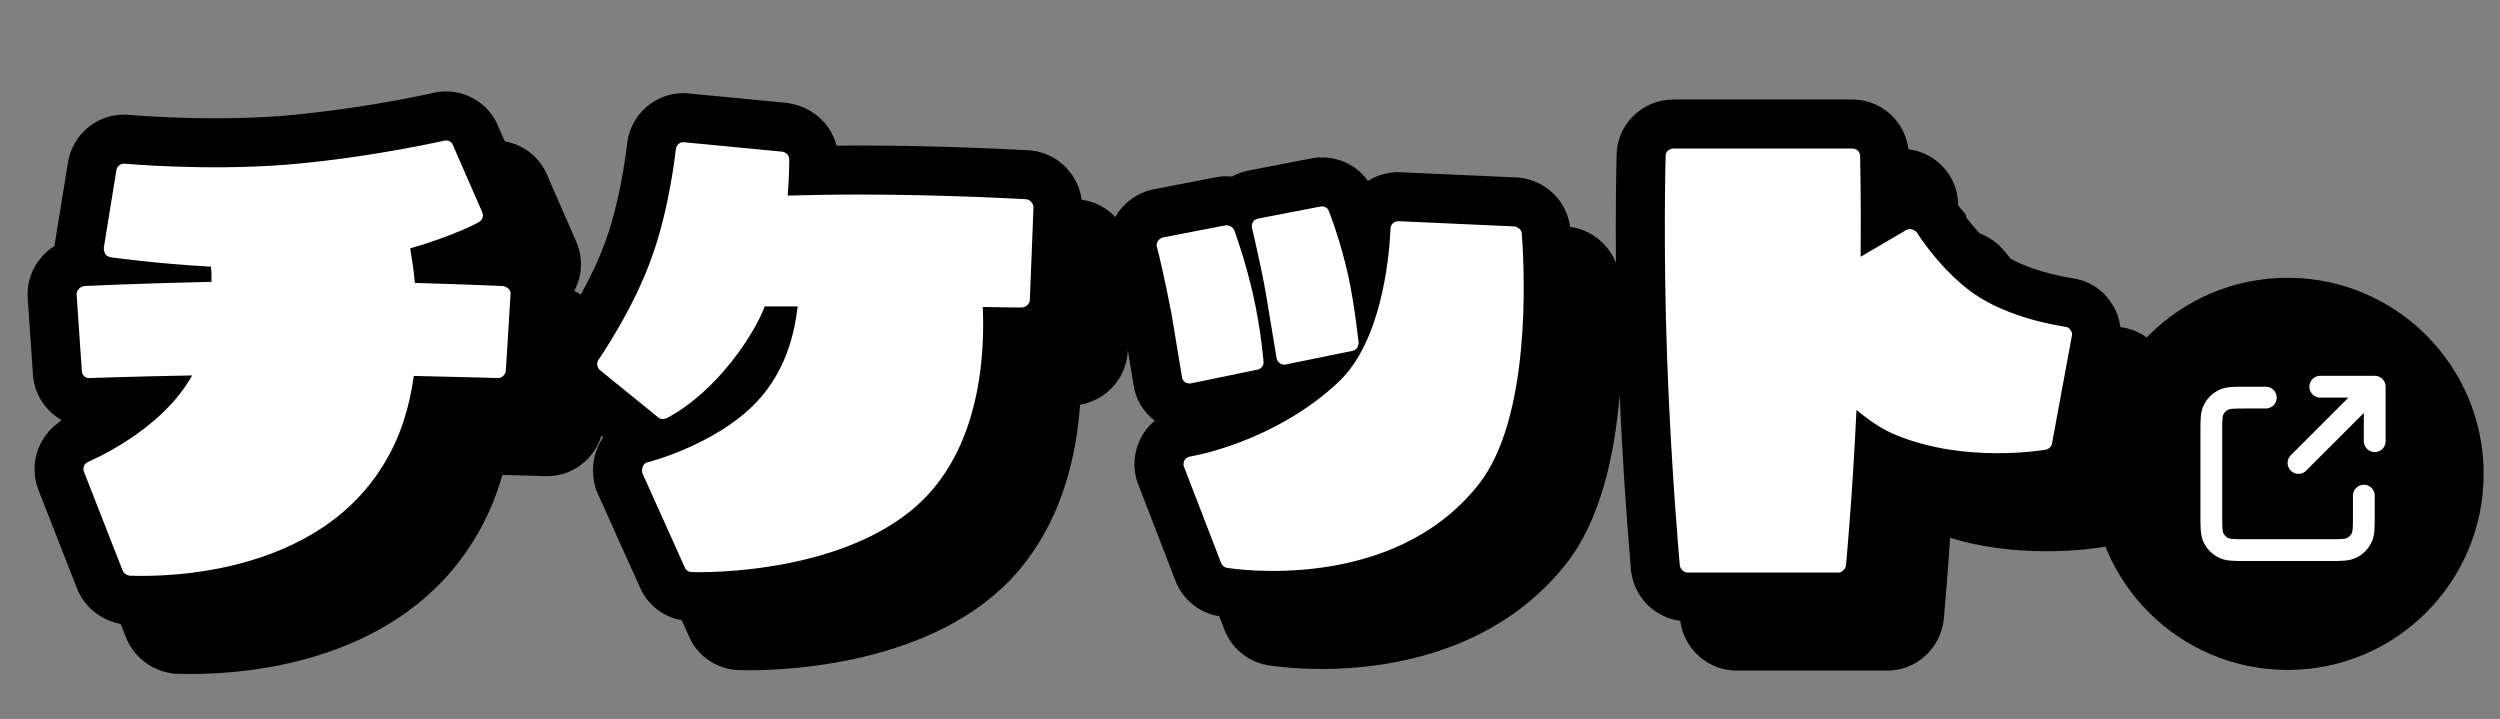
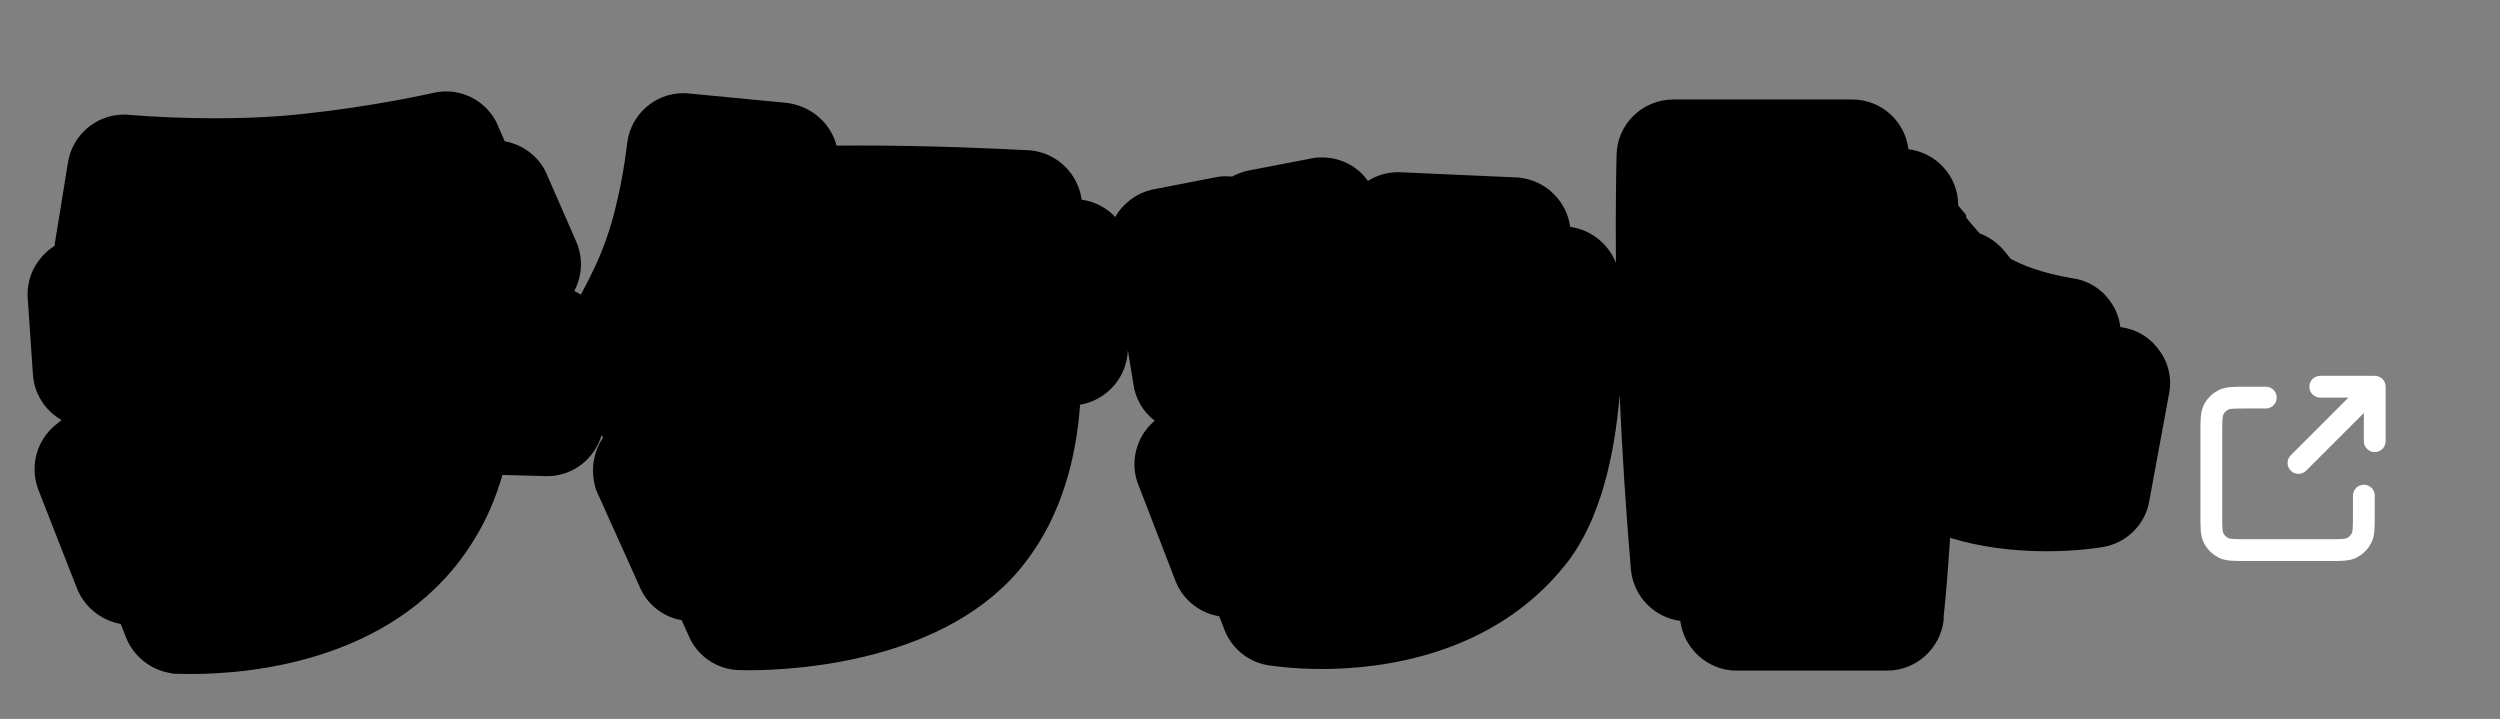
<svg xmlns="http://www.w3.org/2000/svg" width="153" height="44" viewBox="0 0 153 44" fill="none">
  <rect x="0" y="0" width="153" height="44" fill="#808080" stroke="none" />
-   <path d="M132.132 21.425C131.593 20.655 130.76 20.151 129.823 20.029C129.802 20.025 129.784 20.022 129.766 20.019C129.693 19.445 129.489 18.895 129.132 18.425C128.593 17.655 127.76 17.151 126.823 17.029C126.787 17.022 126.754 17.016 126.722 17.011C124.952 16.705 123.784 16.233 123.067 15.848L122.637 15.329C122.237 14.845 121.721 14.499 121.155 14.28C120.833 13.931 120.541 13.586 120.325 13.304V13.16L119.838 12.572C119.838 12.561 119.838 12.546 119.837 12.536C119.837 10.784 118.506 9.349 116.796 9.133C116.592 7.424 115.137 6.089 113.358 6.089H102.415C100.496 6.089 98.935 7.636 98.934 9.527C98.912 10.43 98.866 12.845 98.895 16.091C98.449 14.949 97.404 14.074 96.113 13.887L96.092 13.884C95.897 12.369 94.689 11.114 93.113 10.887L92.967 10.866L85.581 10.536C84.896 10.536 84.257 10.733 83.718 11.073C83.09 10.183 82.057 9.635 80.897 9.635L80.599 9.641L80.387 9.671L76.436 10.431L76.251 10.472C75.951 10.55 75.667 10.662 75.404 10.805C75.289 10.793 75.174 10.787 75.056 10.787L74.78 10.792L74.496 10.832L70.612 11.583L70.449 11.619C69.652 11.819 68.965 12.281 68.461 12.953L68.361 13.095C68.321 13.155 68.298 13.222 68.263 13.283C67.728 12.722 67.014 12.331 66.2 12.222C65.984 10.672 64.761 9.416 63.171 9.216L62.984 9.193L62.812 9.19C60.846 9.084 56.895 8.906 52.527 8.906C52.078 8.906 51.633 8.909 51.197 8.913C50.848 7.557 49.679 6.493 48.143 6.295L42.247 5.73L42.004 5.703H41.816C40.078 5.703 38.602 7.013 38.384 8.749L38.361 8.957C38.289 9.554 37.915 12.385 37.085 14.676C36.689 15.827 36.099 17.027 35.547 18.031C35.415 17.953 35.286 17.87 35.145 17.808C35.627 16.902 35.703 15.799 35.268 14.793L33.516 10.787C33.082 9.666 32.074 8.856 30.893 8.649L30.516 7.787C30.011 6.482 28.731 5.594 27.302 5.594C27.037 5.594 26.775 5.625 26.518 5.685C26.488 5.692 26.458 5.698 26.43 5.705C25.059 6.005 21.419 6.741 17.26 7.093C15.987 7.191 14.607 7.239 13.159 7.239C11.432 7.239 9.588 7.167 7.965 7.036C7.941 7.032 7.76 7.015 7.76 7.015H7.577C5.863 7.015 4.404 8.286 4.153 9.984L3.351 14.929V15.039C3.035 15.236 2.754 15.479 2.52 15.763C1.981 16.387 1.687 17.179 1.687 18.018V18.121L2.01 22.839C2.063 24.074 2.763 25.144 3.778 25.71L3.708 25.742L3.577 25.869C2.321 26.762 1.767 28.422 2.342 29.959L4.715 36.019C5.161 37.142 6.184 37.97 7.388 38.185L7.715 39.019C8.163 40.149 9.195 40.981 10.409 41.19L10.676 41.235H10.933C11.081 41.24 11.349 41.248 11.715 41.248C15.428 41.248 24.552 40.437 29.057 32.959C29.777 31.791 30.341 30.488 30.747 29.067C31.937 29.096 32.799 29.122 33.165 29.131L33.308 29.141H33.496C35.044 29.141 36.384 28.096 36.817 26.631C36.84 26.685 36.879 26.732 36.905 26.784C36.761 26.998 36.633 27.225 36.542 27.471C36.266 28.164 36.215 28.941 36.402 29.69L36.466 29.95L39.136 35.882C39.584 36.978 40.564 37.755 41.72 37.958L42.136 38.882C42.648 40.135 43.857 40.972 45.227 41.009C45.349 41.014 45.545 41.02 45.808 41.02C48.592 41.02 58.039 40.544 62.726 34.447C65.024 31.496 65.876 27.907 66.101 24.769C67.609 24.513 68.809 23.294 68.999 21.735L69.015 21.614L69.022 21.425L69.357 23.45C69.46 24.351 69.93 25.18 70.666 25.749C70.312 26.045 70.018 26.411 69.804 26.837C69.343 27.773 69.305 28.814 69.692 29.726L71.953 35.586C72.391 36.673 73.34 37.461 74.492 37.694L74.618 37.716L74.953 38.585C75.391 39.672 76.34 40.46 77.492 40.693L77.629 40.717C78.066 40.784 79.258 40.942 80.901 40.942C84.577 40.942 91.403 40.109 95.829 34.53C97.957 31.849 98.82 27.832 99.12 24.177C99.276 27.647 99.503 31.215 99.793 34.621L99.801 34.714V34.781L99.824 34.968C100.025 36.567 101.283 37.794 102.831 37.999C103.066 39.735 104.541 41.041 106.28 41.041H115.496C117.252 41.041 118.738 39.715 118.953 37.956L118.975 37.775V37.723C119.067 36.702 119.206 35.034 119.347 32.917C121.138 33.462 123.118 33.736 125.252 33.736C127.022 33.736 128.332 33.54 128.696 33.478C130.152 33.233 131.295 32.09 131.532 30.68L132.738 24.14C132.94 23.177 132.718 22.197 132.132 21.425Z" fill="black" />
-   <path d="M30.798 17.506C30.766 17.506 28.654 17.409 25.391 17.314C25.327 16.545 25.199 15.81 25.103 15.202C27.663 14.466 29.199 13.667 29.294 13.602C29.518 13.474 29.614 13.218 29.518 12.995L27.727 8.899C27.663 8.674 27.407 8.546 27.183 8.61C27.151 8.61 22.799 9.634 17.488 10.083C12.464 10.467 7.696 10.019 7.633 10.019C7.377 9.988 7.153 10.179 7.12 10.435L6.352 15.17C6.352 15.297 6.384 15.426 6.448 15.553C6.512 15.65 6.64 15.713 6.768 15.745C6.8 15.745 9.456 16.129 12.912 16.321C12.944 16.609 12.944 16.929 12.944 17.249C8.368 17.346 5.169 17.506 5.136 17.506C5.008 17.537 4.88 17.602 4.816 17.697C4.72 17.793 4.688 17.888 4.688 18.017L5.008 22.689C5.008 22.945 5.232 23.168 5.487 23.136C5.519 23.136 8.208 23.04 11.759 22.976C9.839 26.432 5.455 28.224 5.423 28.255C5.167 28.352 5.039 28.608 5.135 28.863L7.503 34.911C7.566 35.071 7.727 35.198 7.919 35.231C8.366 35.231 18.99 35.871 23.501 28.383C24.525 26.719 25.069 24.863 25.325 23.007C28.301 23.07 30.413 23.135 30.445 23.135C30.701 23.167 30.924 22.944 30.957 22.688L31.245 18.016C31.277 17.887 31.213 17.791 31.148 17.696C31.054 17.602 30.926 17.537 30.798 17.506ZM62.798 12.193C62.735 12.193 57.998 11.906 52.527 11.906C50.992 11.906 49.519 11.937 48.208 11.969C48.304 10.721 48.304 9.857 48.304 9.761C48.304 9.505 48.113 9.314 47.857 9.281L41.873 8.706C41.617 8.674 41.394 8.865 41.361 9.122C41.361 9.154 40.977 12.738 39.922 15.649C38.834 18.816 36.658 21.984 36.626 22.017C36.498 22.208 36.529 22.496 36.722 22.656L40.274 25.537C40.402 25.664 40.594 25.664 40.786 25.6C40.914 25.537 43.763 24.16 46.098 20.193C46.355 19.745 46.611 19.265 46.802 18.753C47.443 18.753 48.114 18.753 48.818 18.753C48.627 20.385 48.146 22.337 46.77 24.065C44.435 27.042 39.699 28.29 39.635 28.29C39.507 28.321 39.379 28.417 39.347 28.546C39.283 28.673 39.283 28.833 39.315 28.962L41.907 34.721C41.971 34.913 42.163 35.009 42.323 35.009C42.771 35.041 53.011 35.265 57.362 29.602C59.954 26.274 60.274 21.699 60.146 18.787C61.553 18.818 62.513 18.818 62.513 18.818C62.769 18.818 62.993 18.627 63.025 18.371L63.25 12.707C63.246 12.449 63.054 12.226 62.798 12.193ZM77.487 18.049L78.127 21.921C78.159 22.049 78.223 22.177 78.352 22.24C78.448 22.304 78.576 22.337 78.704 22.304L82.767 21.472C82.992 21.441 83.151 21.216 83.151 20.96C83.12 20.896 82.96 18.976 82.511 16.864C82.032 14.719 81.36 12.993 81.327 12.928C81.263 12.703 81.039 12.608 80.814 12.64L77.006 13.375C76.878 13.408 76.75 13.472 76.687 13.567C76.623 13.695 76.59 13.824 76.623 13.951C76.623 13.985 77.167 16.193 77.487 18.049ZM72.911 23.457L76.943 22.625C77.167 22.593 77.359 22.369 77.327 22.145C77.327 22.049 77.167 20.162 76.687 18.018C76.207 15.906 75.567 14.178 75.535 14.082C75.439 13.89 75.215 13.762 74.991 13.793L71.183 14.529C71.055 14.561 70.959 14.625 70.863 14.754C70.8 14.85 70.767 14.978 70.8 15.106C70.832 15.137 71.344 17.346 71.696 19.202L72.337 23.073C72.337 23.202 72.433 23.329 72.528 23.393C72.623 23.457 72.783 23.488 72.911 23.457ZM92.687 13.857L85.583 13.537C85.326 13.537 85.103 13.729 85.103 13.985C85.007 16.002 84.496 20.929 81.935 23.361C77.967 27.104 72.88 27.936 72.848 27.936C72.688 27.968 72.56 28.032 72.495 28.16C72.432 28.289 72.399 28.448 72.464 28.576L74.735 34.464C74.799 34.624 74.927 34.72 75.087 34.752C75.503 34.816 85.198 36.32 90.479 29.664C93.678 25.633 93.327 16.897 93.134 14.306C93.134 14.082 92.91 13.89 92.687 13.857ZM126.702 20.193C126.638 20.064 126.51 20.001 126.382 20.001C126.35 19.969 123.567 19.648 121.263 18.273C119.023 16.929 117.326 14.273 117.326 14.241C117.167 14.049 116.879 13.953 116.654 14.082L113.871 15.713C113.903 12.033 113.839 9.57 113.839 9.537C113.839 9.281 113.615 9.09 113.36 9.09H102.417C102.161 9.09 101.937 9.281 101.937 9.537C101.937 9.601 101.777 15.105 102.033 22.081C102.29 29.024 102.802 34.527 102.802 34.592C102.834 34.848 103.058 35.04 103.281 35.04H112.497C112.721 35.04 112.945 34.848 112.976 34.592C112.976 34.561 113.361 30.561 113.617 25.089C114.385 25.729 115.217 26.305 116.112 26.656C120.304 28.352 125.008 27.552 125.2 27.52C125.391 27.488 125.552 27.328 125.584 27.136L126.8 20.544C126.83 20.417 126.798 20.289 126.702 20.193Z" fill="white" />
-   <circle cx="140" cy="29" r="12" fill="black" />
+   <path d="M132.132 21.425C131.593 20.655 130.76 20.151 129.823 20.029C129.802 20.025 129.784 20.022 129.766 20.019C129.693 19.445 129.489 18.895 129.132 18.425C128.593 17.655 127.76 17.151 126.823 17.029C126.787 17.022 126.754 17.016 126.722 17.011C124.952 16.705 123.784 16.233 123.067 15.848L122.637 15.329C122.237 14.845 121.721 14.499 121.155 14.28C120.833 13.931 120.541 13.586 120.325 13.304V13.16L119.838 12.572C119.838 12.561 119.838 12.546 119.837 12.536C119.837 10.784 118.506 9.349 116.796 9.133C116.592 7.424 115.137 6.089 113.358 6.089H102.415C100.496 6.089 98.935 7.636 98.934 9.527C98.912 10.43 98.866 12.845 98.895 16.091C98.449 14.949 97.404 14.074 96.113 13.887L96.092 13.884C95.897 12.369 94.689 11.114 93.113 10.887L92.967 10.866L85.581 10.536C84.896 10.536 84.257 10.733 83.718 11.073C83.09 10.183 82.057 9.635 80.897 9.635L80.599 9.641L80.387 9.671L76.436 10.431L76.251 10.472C75.951 10.55 75.667 10.662 75.404 10.805C75.289 10.793 75.174 10.787 75.056 10.787L74.78 10.792L74.496 10.832L70.612 11.583L70.449 11.619C69.652 11.819 68.965 12.281 68.461 12.953L68.361 13.095C68.321 13.155 68.298 13.222 68.263 13.283C67.728 12.722 67.014 12.331 66.2 12.222C65.984 10.672 64.761 9.416 63.171 9.216L62.984 9.193L62.812 9.19C60.846 9.084 56.895 8.906 52.527 8.906C52.078 8.906 51.633 8.909 51.197 8.913C50.848 7.557 49.679 6.493 48.143 6.295L42.247 5.73L42.004 5.703H41.816C40.078 5.703 38.602 7.013 38.384 8.749L38.361 8.957C38.289 9.554 37.915 12.385 37.085 14.676C36.689 15.827 36.099 17.027 35.547 18.031C35.415 17.953 35.286 17.87 35.145 17.808C35.627 16.902 35.703 15.799 35.268 14.793L33.516 10.787C33.082 9.666 32.074 8.856 30.893 8.649L30.516 7.787C30.011 6.482 28.731 5.594 27.302 5.594C27.037 5.594 26.775 5.625 26.518 5.685C26.488 5.692 26.458 5.698 26.43 5.705C25.059 6.005 21.419 6.741 17.26 7.093C15.987 7.191 14.607 7.239 13.159 7.239C11.432 7.239 9.588 7.167 7.965 7.036C7.941 7.032 7.76 7.015 7.76 7.015H7.577C5.863 7.015 4.404 8.286 4.153 9.984L3.351 14.929V15.039C3.035 15.236 2.754 15.479 2.52 15.763C1.981 16.387 1.687 17.179 1.687 18.018V18.121L2.01 22.839C2.063 24.074 2.763 25.144 3.778 25.71L3.708 25.742L3.577 25.869C2.321 26.762 1.767 28.422 2.342 29.959L4.715 36.019C5.161 37.142 6.184 37.97 7.388 38.185L7.715 39.019C8.163 40.149 9.195 40.981 10.409 41.19L10.676 41.235H10.933C11.081 41.24 11.349 41.248 11.715 41.248C15.428 41.248 24.552 40.437 29.057 32.959C29.777 31.791 30.341 30.488 30.747 29.067C31.937 29.096 32.799 29.122 33.165 29.131L33.308 29.141H33.496C35.044 29.141 36.384 28.096 36.817 26.631C36.84 26.685 36.879 26.732 36.905 26.784C36.761 26.998 36.633 27.225 36.542 27.471C36.266 28.164 36.215 28.941 36.402 29.69L36.466 29.95L39.136 35.882C39.584 36.978 40.564 37.755 41.72 37.958L42.136 38.882C42.648 40.135 43.857 40.972 45.227 41.009C45.349 41.014 45.545 41.02 45.808 41.02C48.592 41.02 58.039 40.544 62.726 34.447C65.024 31.496 65.876 27.907 66.101 24.769C67.609 24.513 68.809 23.294 68.999 21.735L69.015 21.614L69.022 21.425L69.357 23.45C69.46 24.351 69.93 25.18 70.666 25.749C70.312 26.045 70.018 26.411 69.804 26.837C69.343 27.773 69.305 28.814 69.692 29.726L71.953 35.586C72.391 36.673 73.34 37.461 74.492 37.694L74.618 37.716L74.953 38.585C75.391 39.672 76.34 40.46 77.492 40.693L77.629 40.717C78.066 40.784 79.258 40.942 80.901 40.942C84.577 40.942 91.403 40.109 95.829 34.53C97.957 31.849 98.82 27.832 99.12 24.177C99.276 27.647 99.503 31.215 99.793 34.621L99.801 34.714V34.781L99.824 34.968C100.025 36.567 101.283 37.794 102.831 37.999C103.066 39.735 104.541 41.041 106.28 41.041H115.496C117.252 41.041 118.738 39.715 118.953 37.956V37.723C119.067 36.702 119.206 35.034 119.347 32.917C121.138 33.462 123.118 33.736 125.252 33.736C127.022 33.736 128.332 33.54 128.696 33.478C130.152 33.233 131.295 32.09 131.532 30.68L132.738 24.14C132.94 23.177 132.718 22.197 132.132 21.425Z" fill="black" />
  <path d="M138.667 24.333H137.467C136.72 24.333 136.346 24.333 136.061 24.479C135.81 24.606 135.606 24.81 135.479 25.061C135.333 25.346 135.333 25.72 135.333 26.467V31.533C135.333 32.28 135.333 32.653 135.479 32.939C135.606 33.189 135.81 33.394 136.061 33.521C136.346 33.667 136.719 33.667 137.465 33.667H142.535C143.281 33.667 143.653 33.667 143.938 33.521C144.189 33.394 144.394 33.189 144.521 32.938C144.667 32.653 144.667 32.281 144.667 31.535V30.333M145.333 27V23.667M145.333 23.667H142M145.333 23.667L140.667 28.333" stroke="white" stroke-width="1.333" stroke-linecap="round" stroke-linejoin="round" />
</svg>